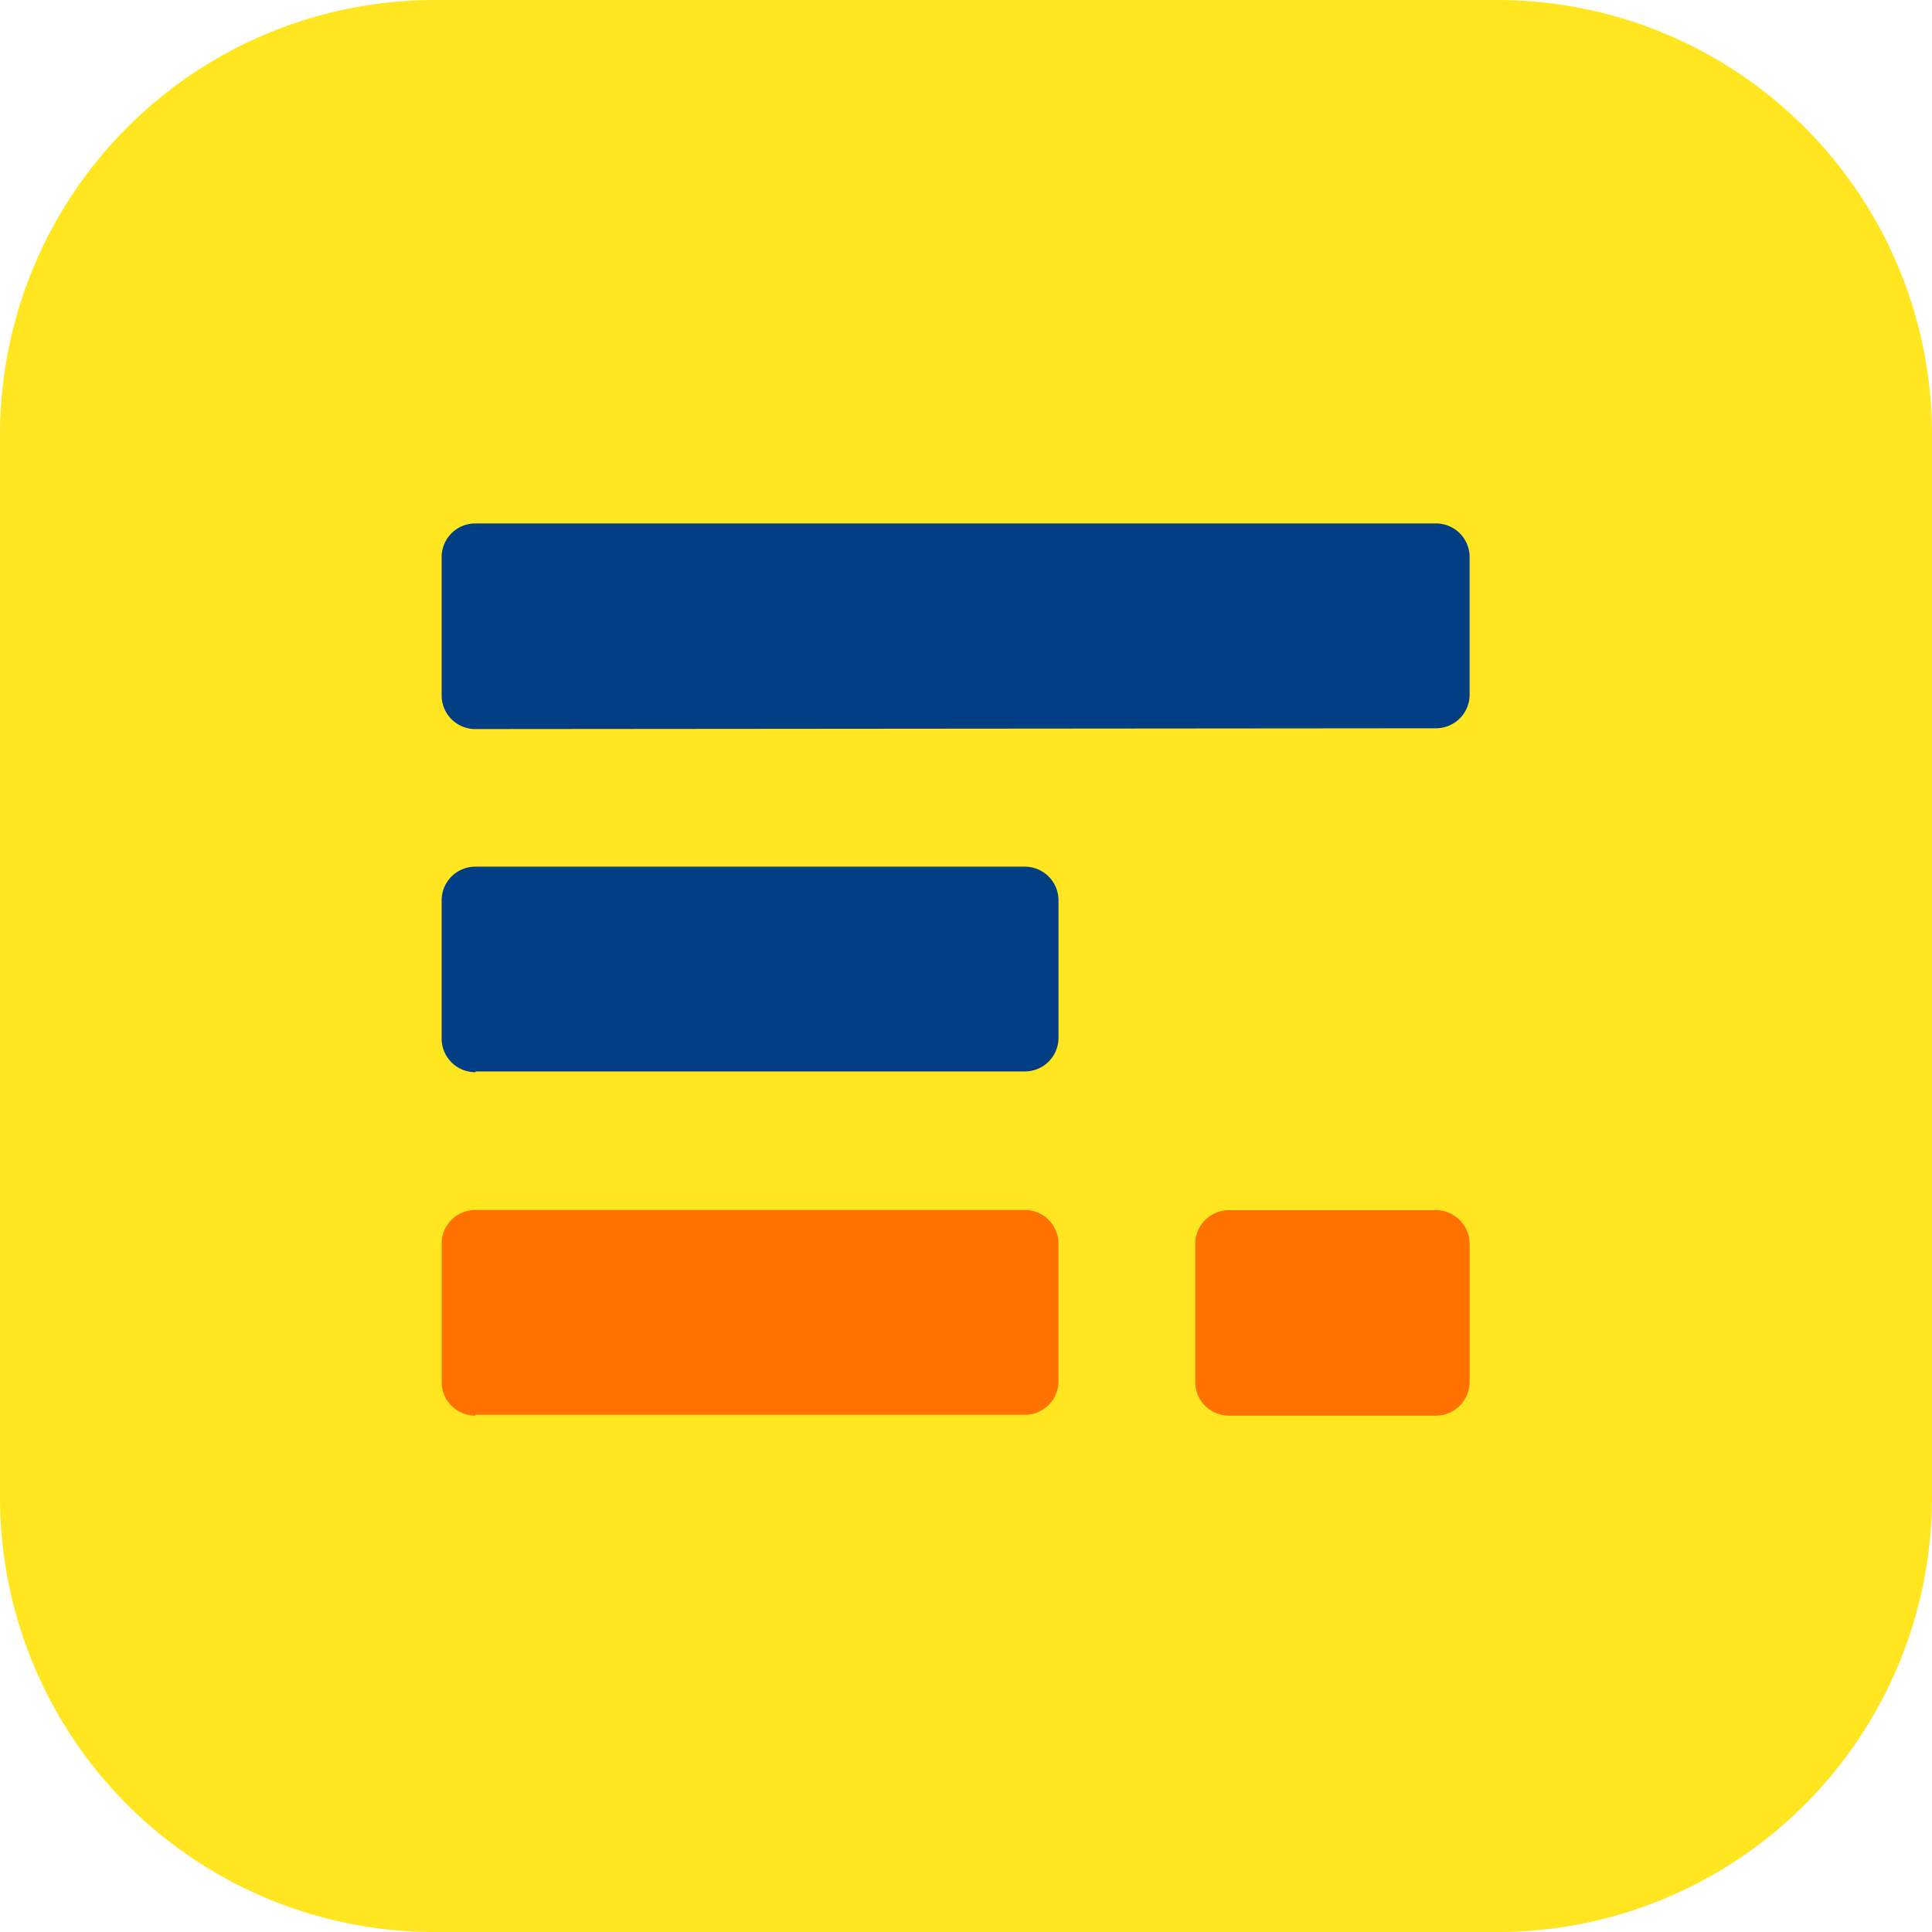
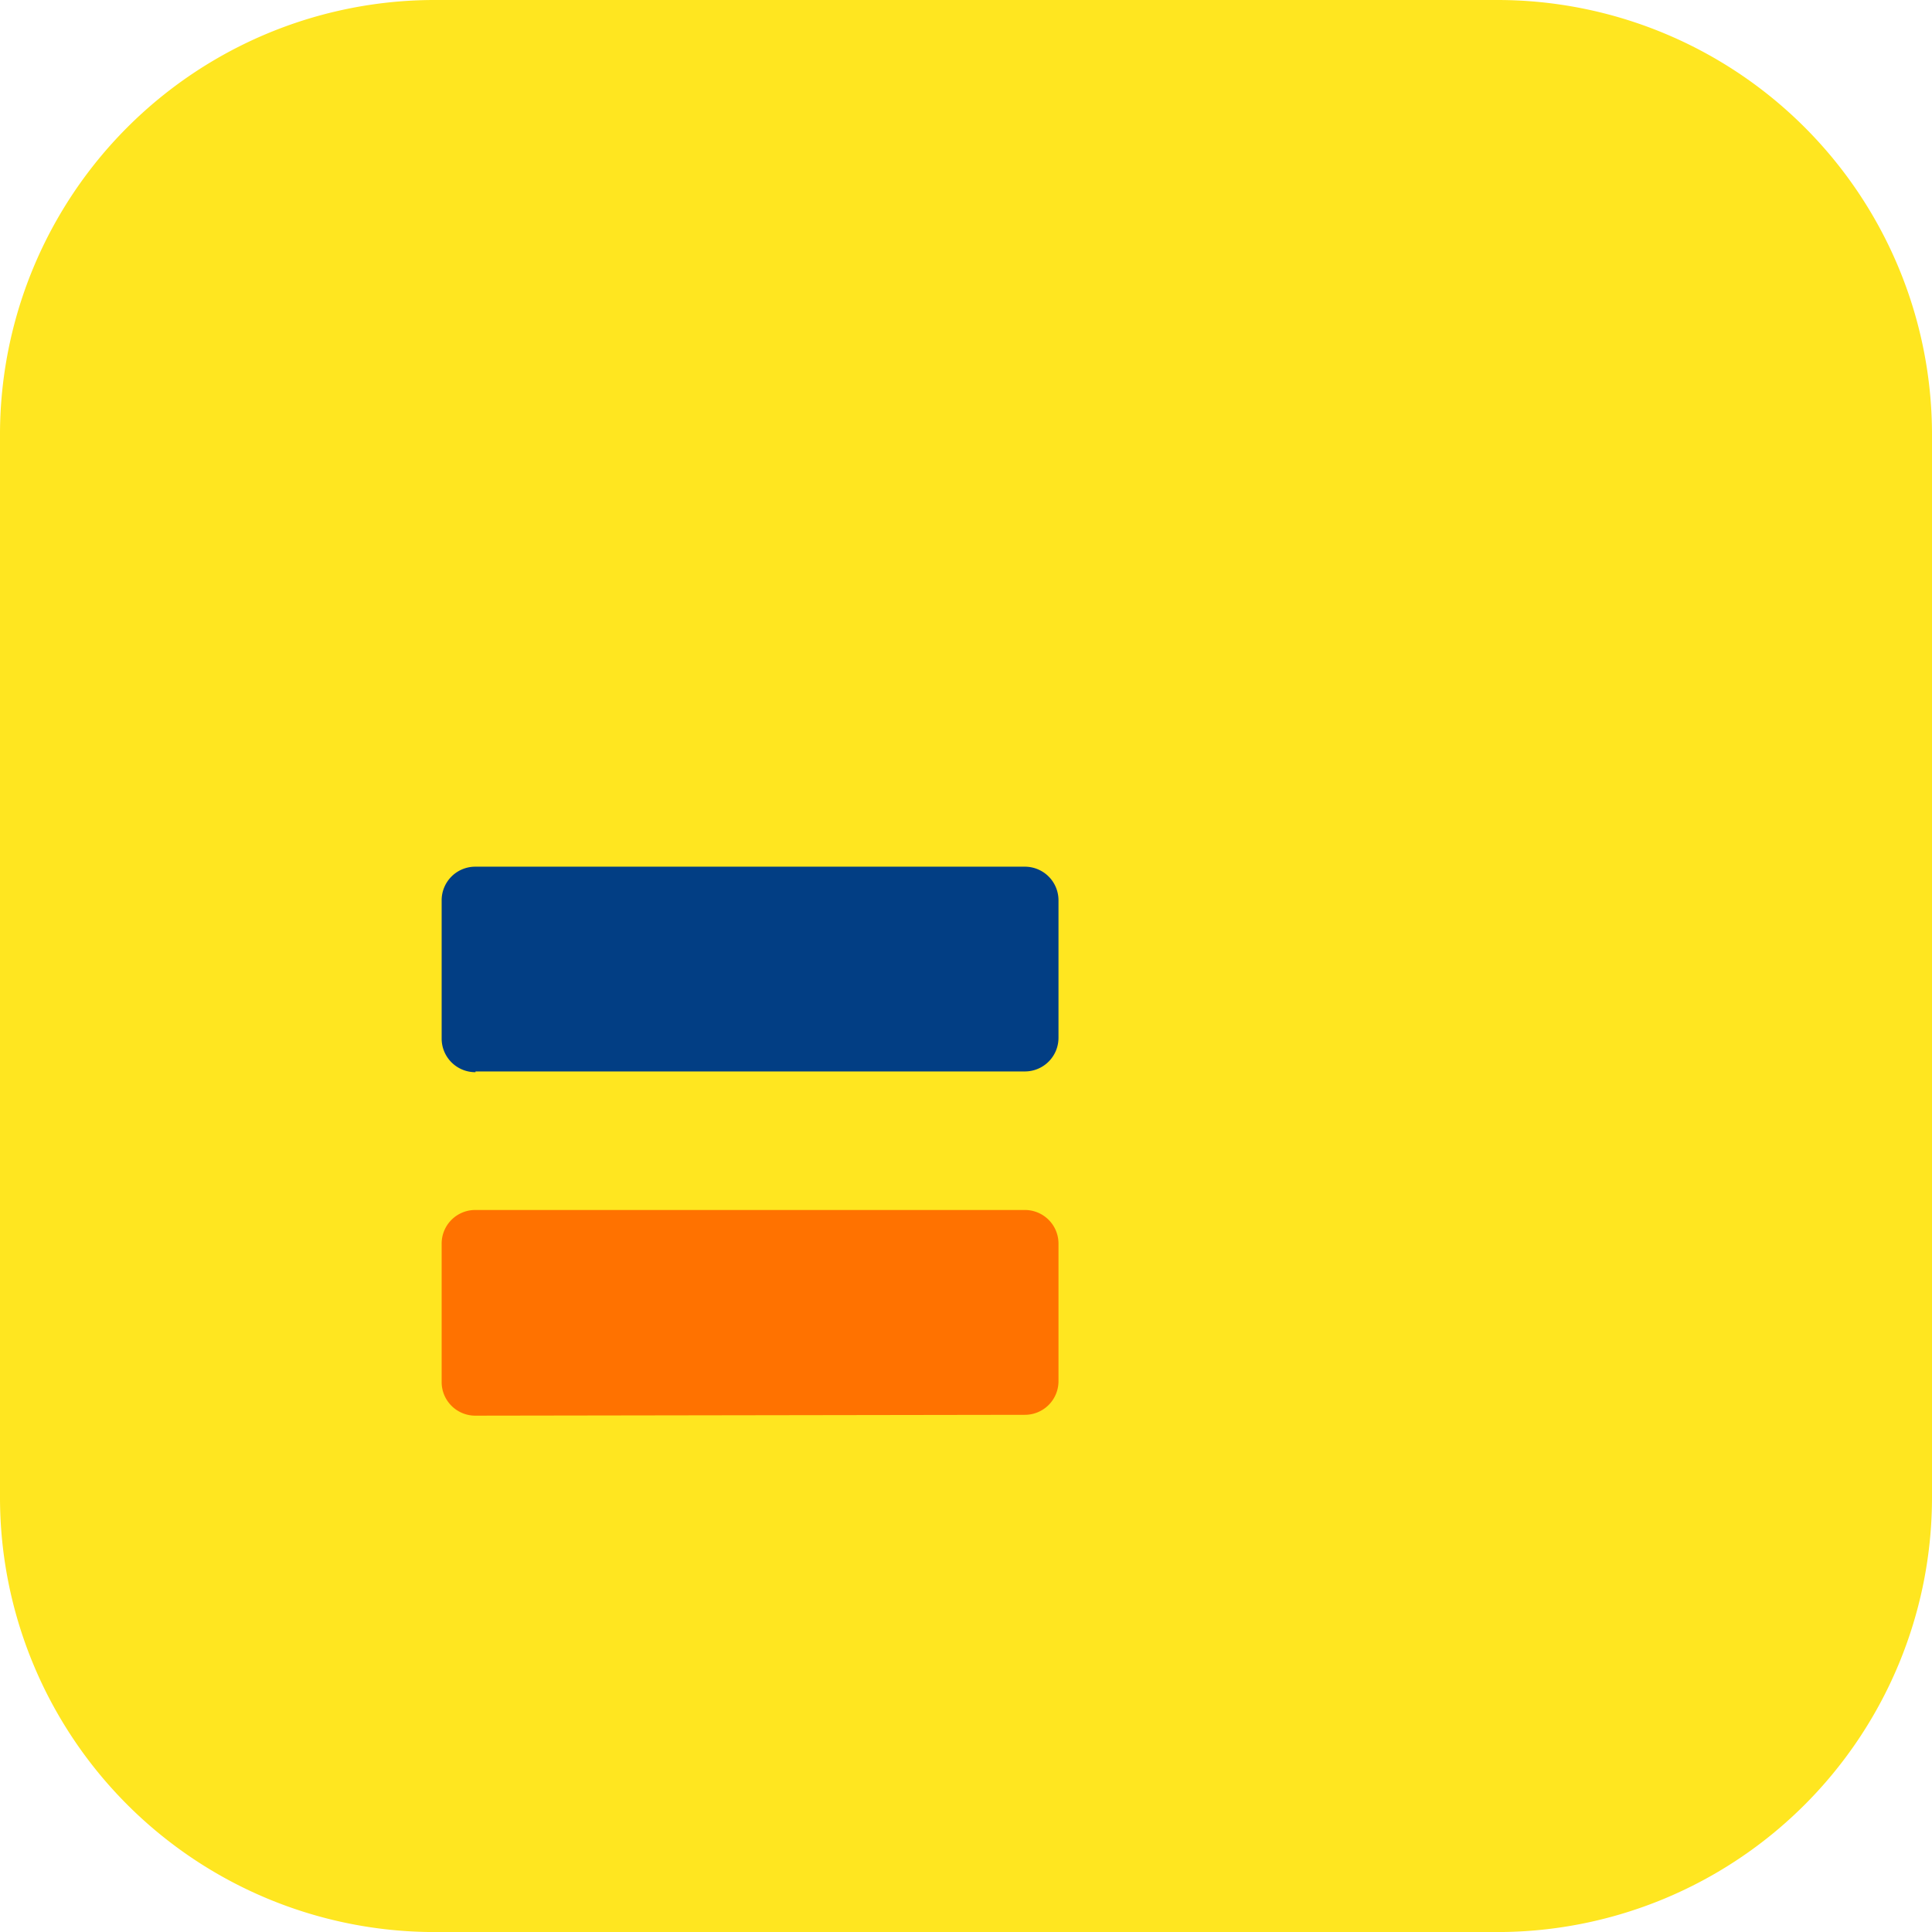
<svg xmlns="http://www.w3.org/2000/svg" id="Gruppe_23958" data-name="Gruppe 23958" width="78.164" height="78.166" viewBox="0 0 78.164 78.166">
  <g id="Gruppe_23873" data-name="Gruppe 23873">
    <g id="Gruppe_24040" data-name="Gruppe 24040">
      <g id="Icon">
        <path id="Pfad_3266" data-name="Pfad 3266" d="M60.579,78.166H17.587A17.587,17.587,0,0,1,0,60.58V17.589A17.588,17.588,0,0,1,17.589,0H60.579A17.587,17.587,0,0,1,78.164,17.587V60.58A17.587,17.587,0,0,1,60.58,78.166Z" fill="#ffe620" />
      </g>
      <g id="Gruppe_23736" data-name="Gruppe 23736" transform="translate(17.868 21.177)">
-         <path id="Pfad_13451" data-name="Pfad 13451" d="M28.37,82.293A1.36,1.36,0,0,1,27,80.942v-5.6a1.36,1.36,0,0,1,1.351-1.37H50.586a1.36,1.36,0,0,1,1.37,1.351v5.566a1.36,1.36,0,0,1-1.349,1.37H28.37Z" transform="translate(-27 -46.196)" fill="#ff7200" />
+         <path id="Pfad_13451" data-name="Pfad 13451" d="M28.37,82.293A1.36,1.36,0,0,1,27,80.942v-5.6a1.36,1.36,0,0,1,1.351-1.37H50.586a1.36,1.36,0,0,1,1.37,1.351v5.566a1.36,1.36,0,0,1-1.349,1.37Z" transform="translate(-27 -46.196)" fill="#ff7200" />
        <path id="Pfad_13452" data-name="Pfad 13452" d="M28.37,61.3A1.36,1.36,0,0,1,27,59.956v-5.6a1.36,1.36,0,0,1,1.351-1.37H50.586a1.36,1.36,0,0,1,1.37,1.349h0V59.9a1.36,1.36,0,0,1-1.351,1.37H28.37Z" transform="translate(-27 -39.099)" fill="#023e84" />
-         <path id="Pfad_13453" data-name="Pfad 13453" d="M74.445,82.291a1.365,1.365,0,0,1-1.376-1.356V75.353a1.367,1.367,0,0,1,1.356-1.376h8.37a1.365,1.365,0,0,1,1.375,1.356h0v5.582a1.365,1.365,0,0,1-1.354,1.376Z" transform="translate(-42.581 -46.194)" fill="#ff7200" />
-         <path id="Pfad_13454" data-name="Pfad 13454" d="M28.37,40.319A1.36,1.36,0,0,1,27,38.968v-5.6A1.36,1.36,0,0,1,28.349,32h38.87a1.36,1.36,0,0,1,1.37,1.351h0v5.566a1.36,1.36,0,0,1-1.349,1.37h-.021Z" transform="translate(-27 -32)" fill="#023e84" />
      </g>
    </g>
  </g>
</svg>